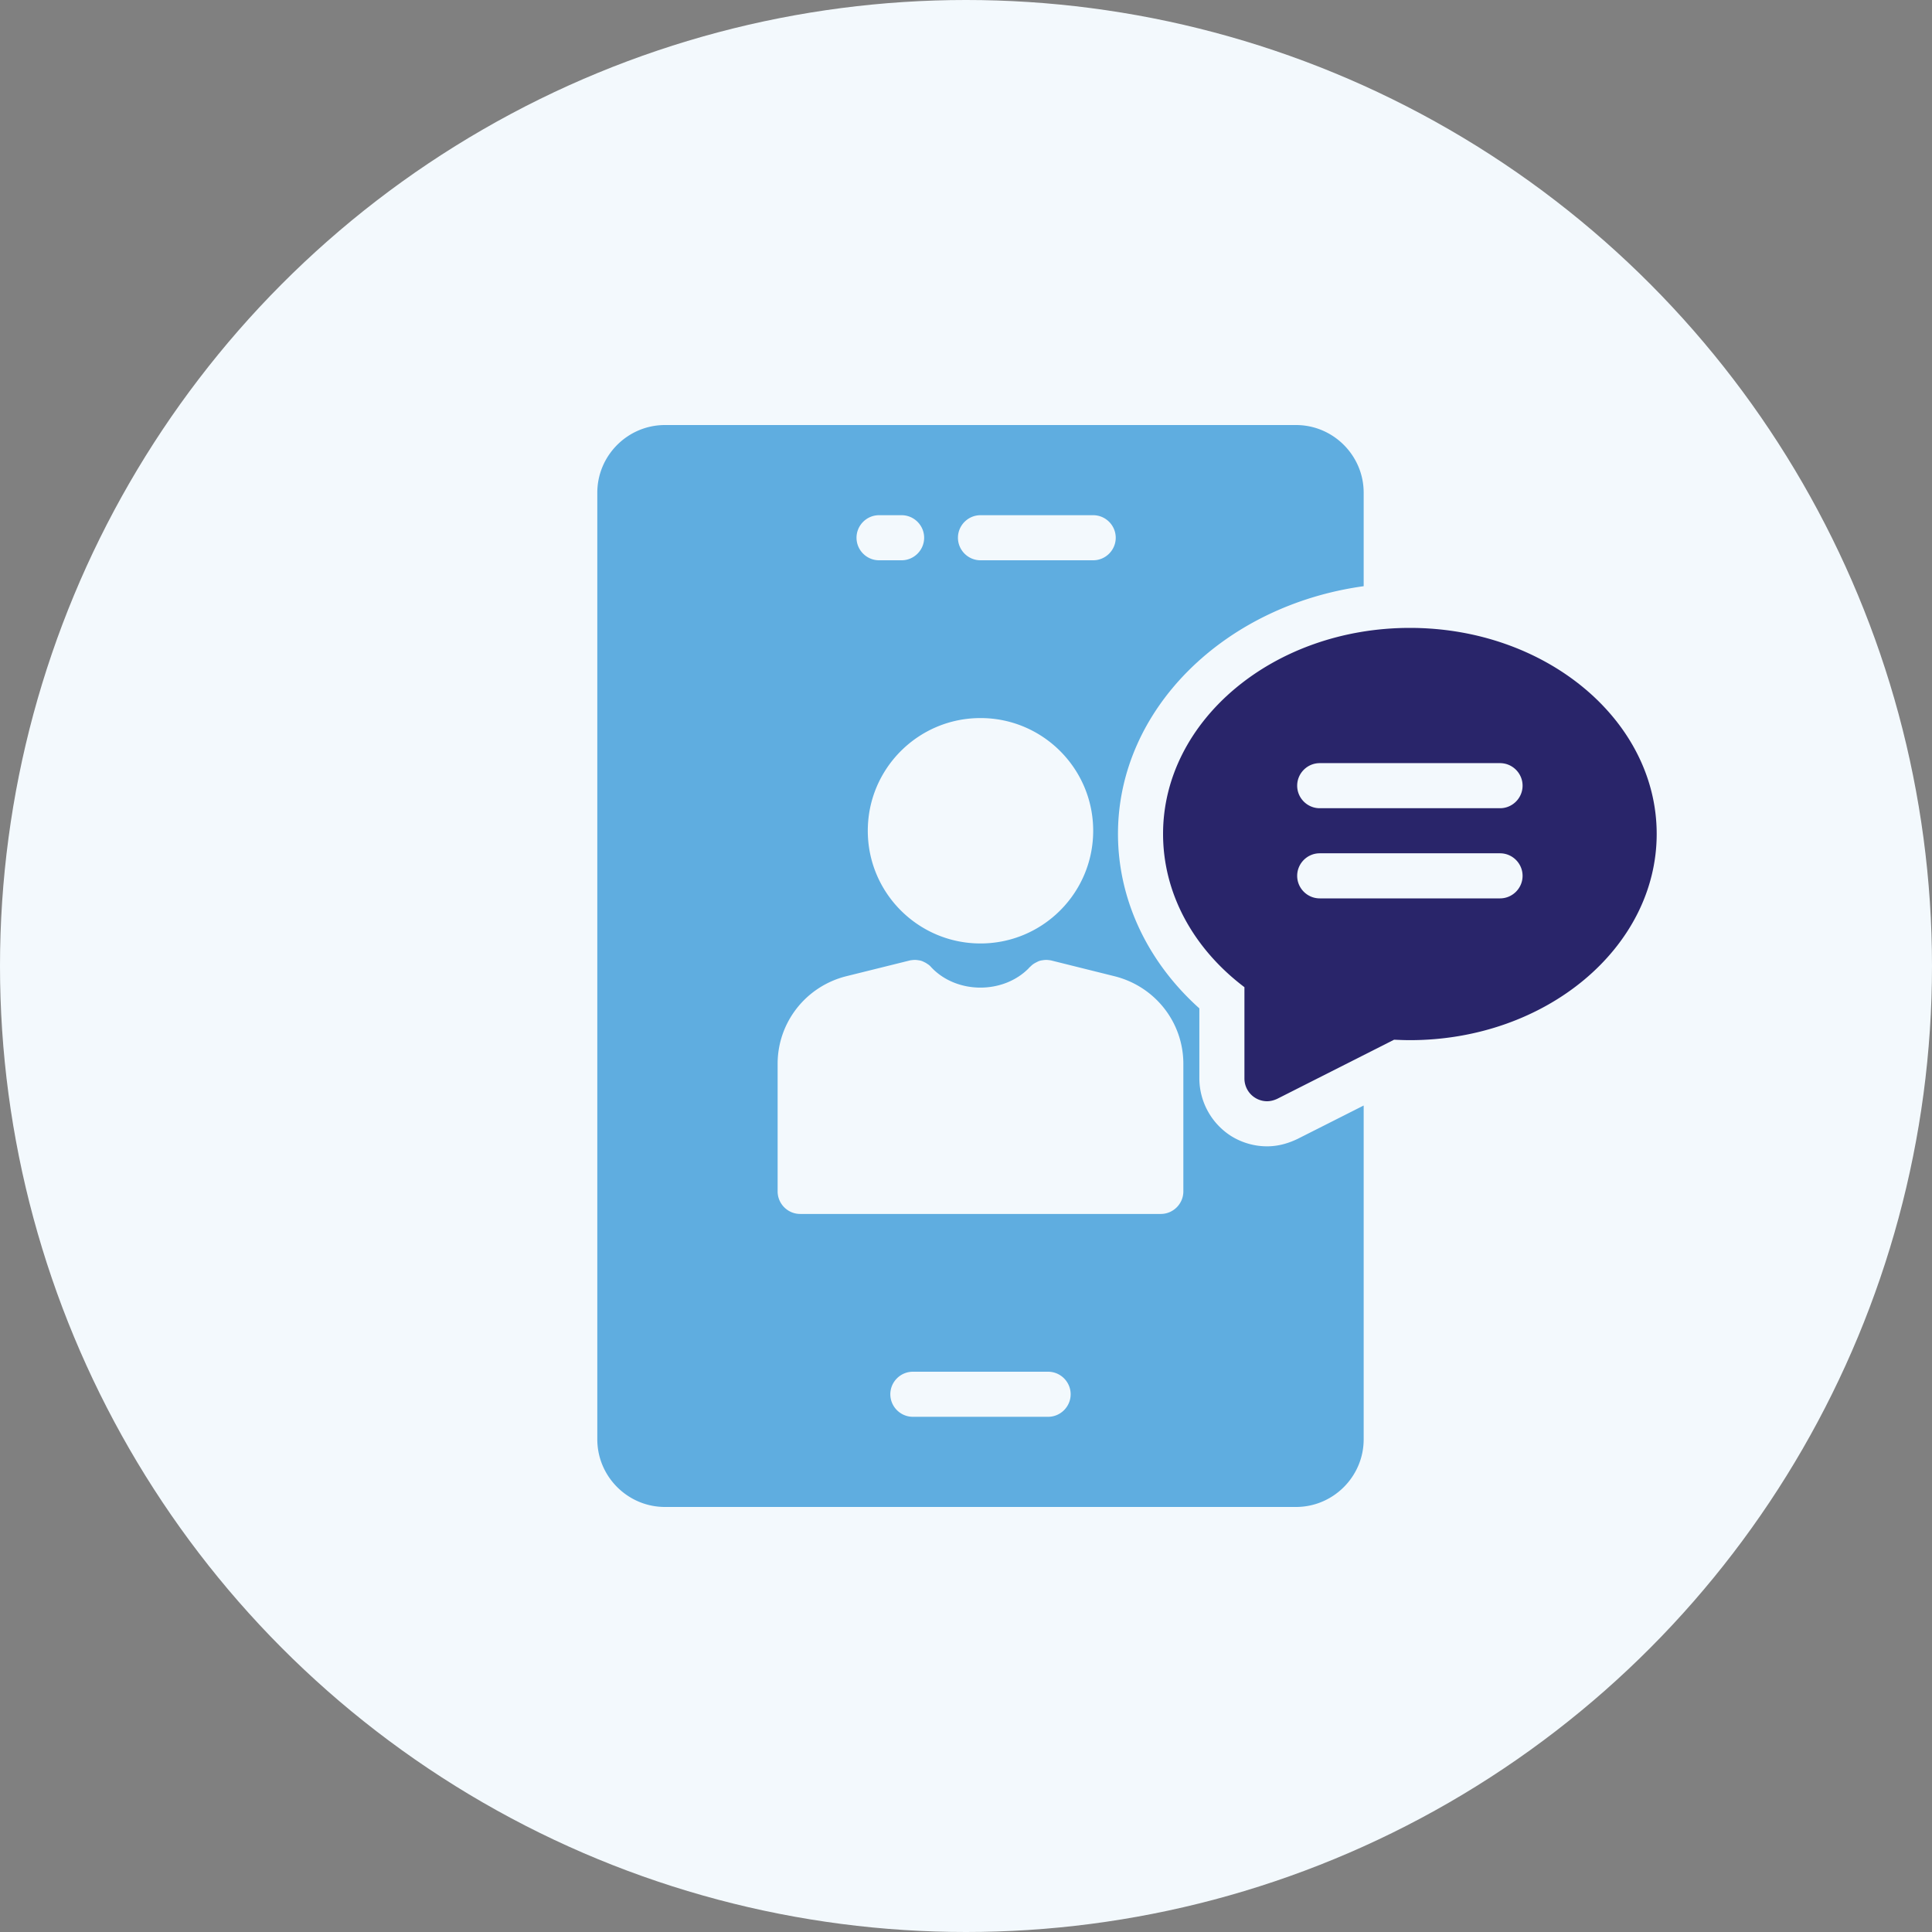
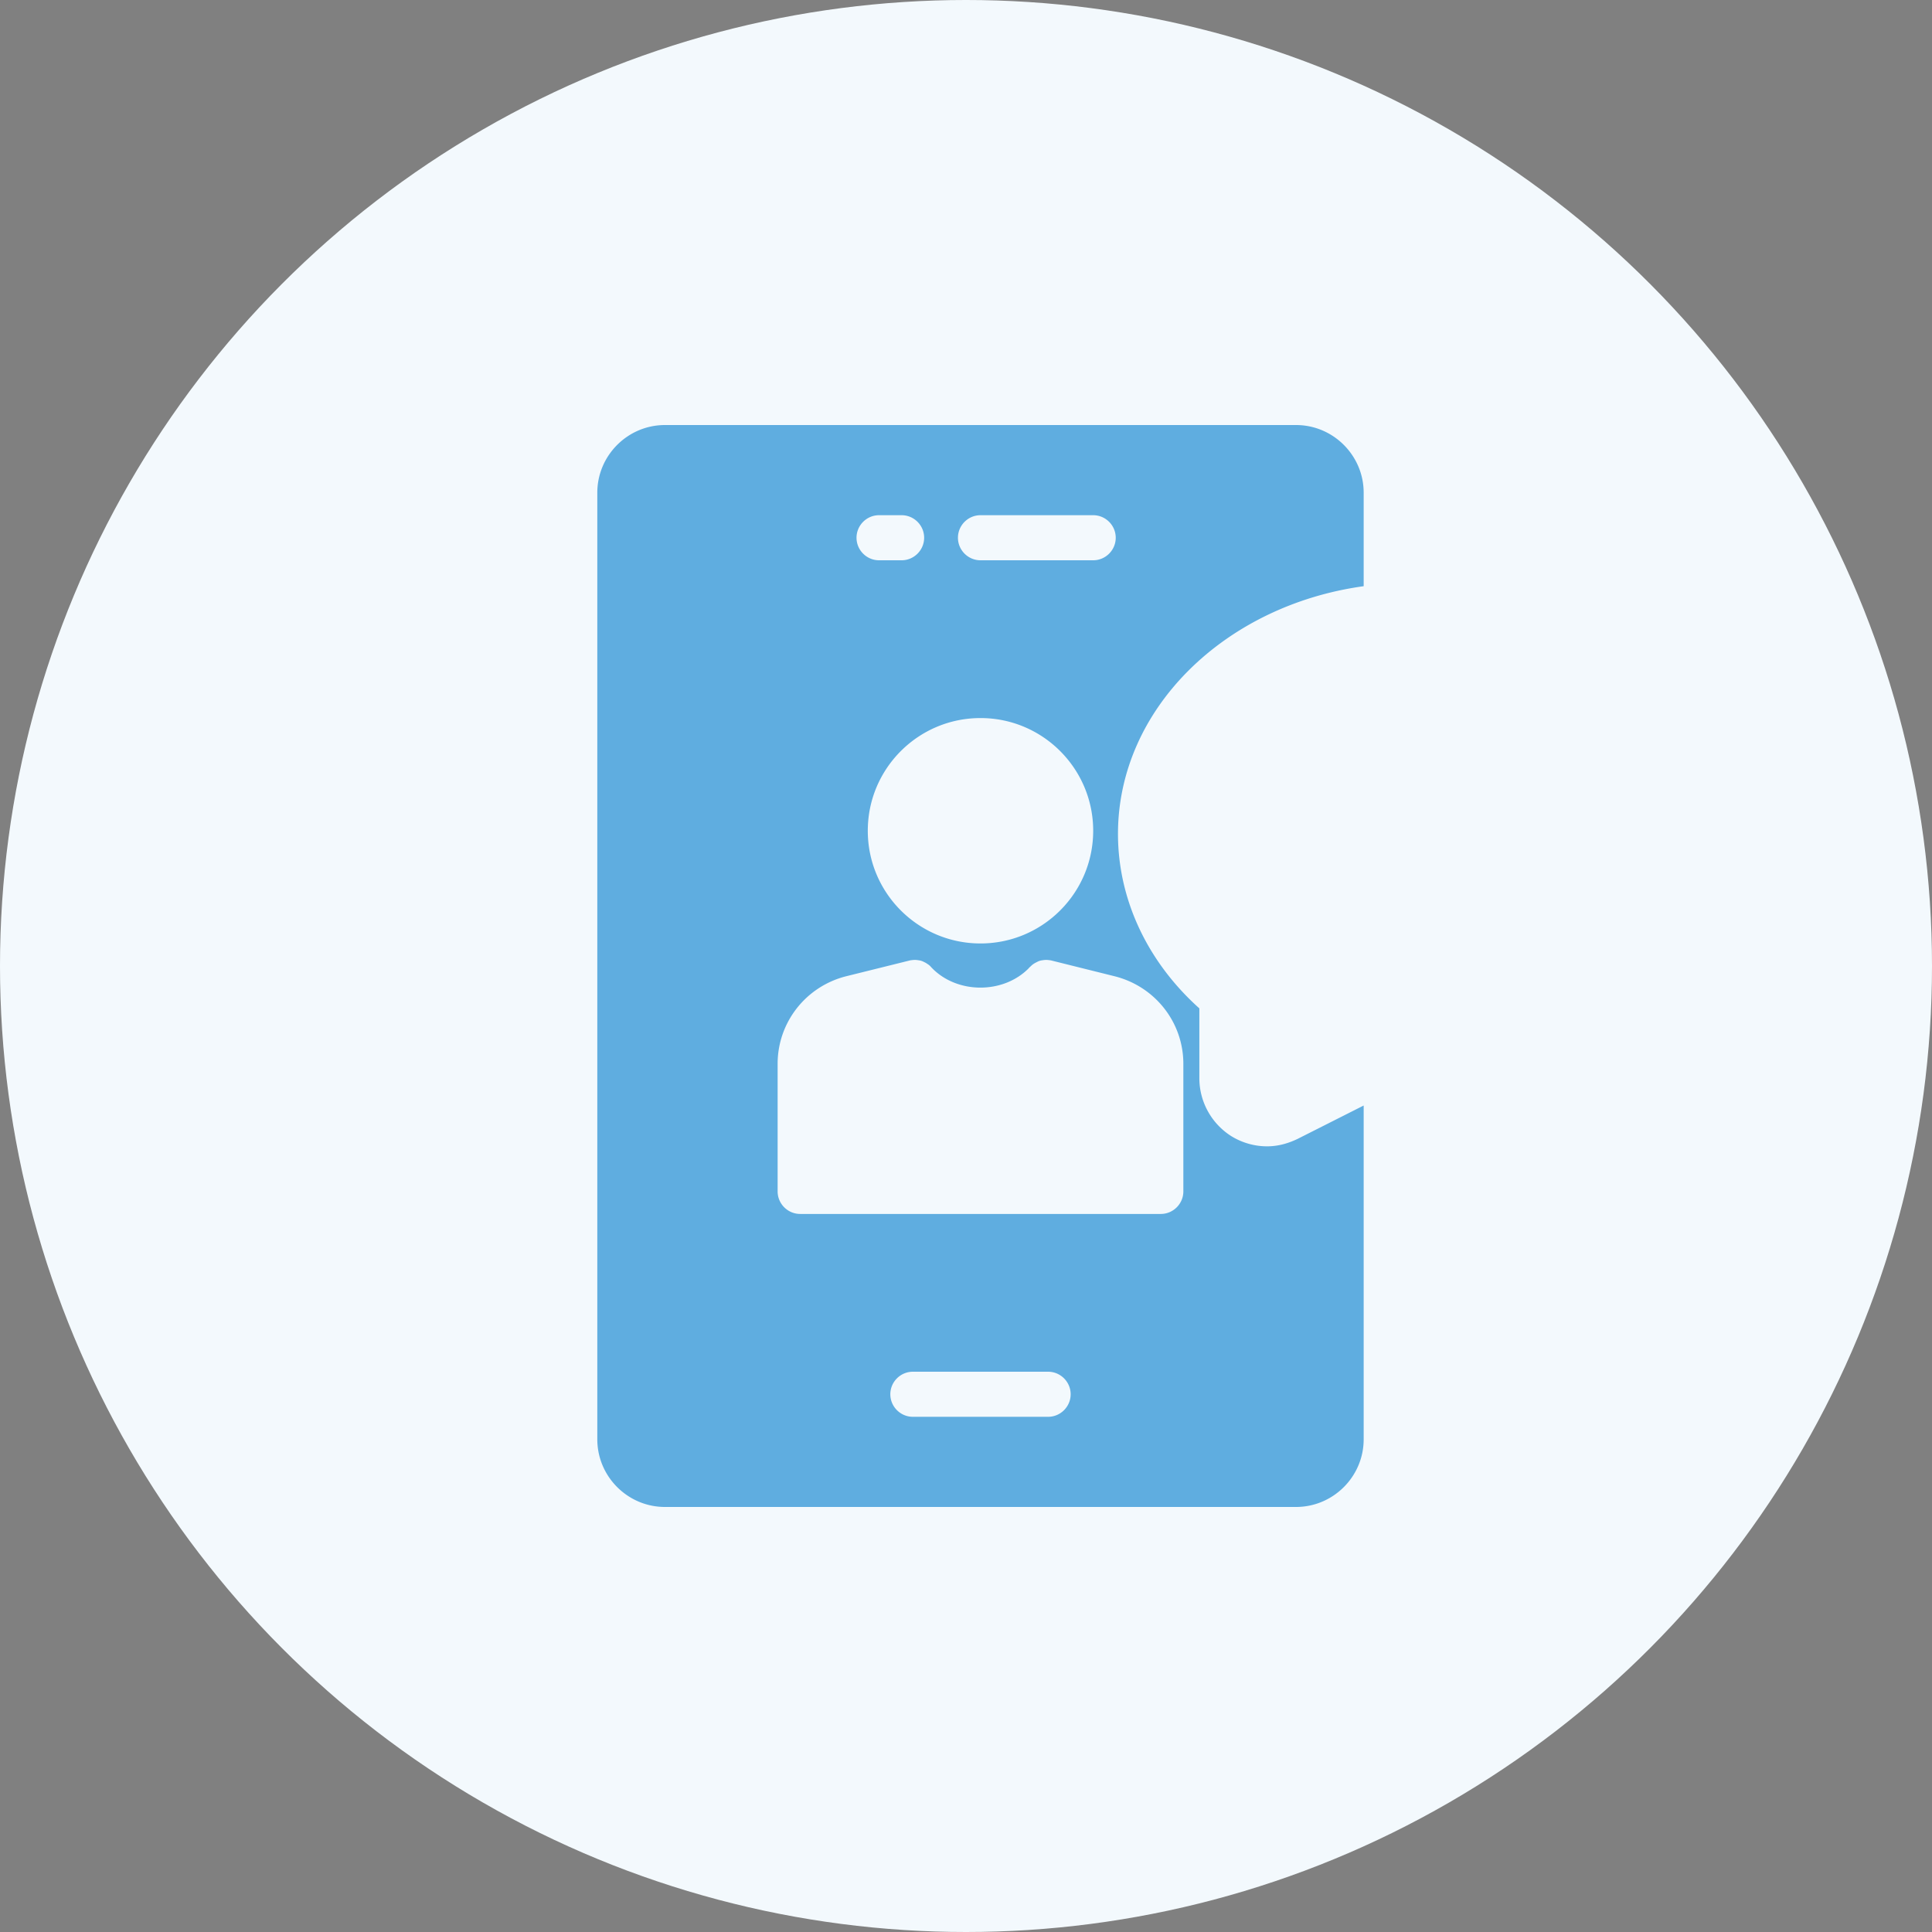
<svg xmlns="http://www.w3.org/2000/svg" version="1.1" width="512" height="512" x="0" y="0" viewBox="0 0 60 60" style="enable-background:new 0 0 512 512" xml:space="preserve" class="">
  <rect x="0" y="0" width="60" height="60" fill="#808080" stroke="none" />
  <circle r="30" cx="30" cy="30" fill="#f3f9fd" shape="circle" />
  <g transform="matrix(0.7,0,0,0.7,14,9)">
    <path fill="#5fade0" d="M40.5 13.15V9c0-1.65-1.35-3-3-3h-28c-1.65 0-3 1.35-3 3v42c0 1.65 1.35 3 3 3h28c1.65 0 3-1.35 3-3V36.19l-2.93 1.48c-.48.23-.92.33-1.36.33-.56 0-1.11-.16-1.58-.45A3.044 3.044 0 0 1 33.21 35v-3.12c-2.31-2.07-3.61-4.84-3.61-7.74 0-5.54 4.73-10.14 10.9-10.99zM23.5 10h5c.55 0 1 .45 1 1s-.45 1-1 1h-5c-.55 0-1-.45-1-1s.45-1 1-1zm5 14c0 2.76-2.24 5-5 5s-5-2.24-5-5 2.24-5 5-5 5 2.24 5 5zM19 10h1c.55 0 1 .45 1 1s-.45 1-1 1h-1c-.55 0-1-.45-1-1s.45-1 1-1zm7.5 40h-6c-.55 0-1-.45-1-1s.45-1 1-1h6c.55 0 1 .45 1 1s-.45 1-1 1zm6-15.66V40c0 .55-.45 1-1 1h-16c-.55 0-1-.45-1-1v-5.66c0-1.83 1.24-3.42 3.02-3.88l2.82-.7c.01 0 .03-.01.04-.01.07-.01.14-.02.21-.02.06 0 .13.01.19.02.07.01.13.03.19.06s.11.05.16.09c.07.04.13.09.18.15 1.12 1.2 3.2 1.21 4.34.04.01-.02.03-.04.04-.04.05-.05.1-.1.16-.14s.12-.07.18-.1.12-.05.19-.06c.06-.01.13-.02.19-.02.07 0 .14.01.21.02.01 0 .03.01.04.01l2.81.7c1.79.46 3.03 2.05 3.03 3.88z" data-original="#3773b5" class="" />
-     <path fill="#29256a" d="M42.55 15c-6.04 0-10.95 4.1-10.95 9.14 0 2.61 1.31 5.06 3.61 6.8V35a1.008 1.008 0 0 0 1 1c.16 0 .31-.04.46-.11l5.18-2.62c.23.01.46.02.7.02 6.04 0 10.95-4.11 10.95-9.15S48.59 15 42.55 15zm4 12h-8c-.55 0-1-.45-1-1s.45-1 1-1h8c.55 0 1 .45 1 1s-.45 1-1 1zm0-4h-8c-.55 0-1-.45-1-1s.45-1 1-1h8c.55 0 1 .45 1 1s-.45 1-1 1z" data-original="#44464a" class="" />
  </g>
</svg>